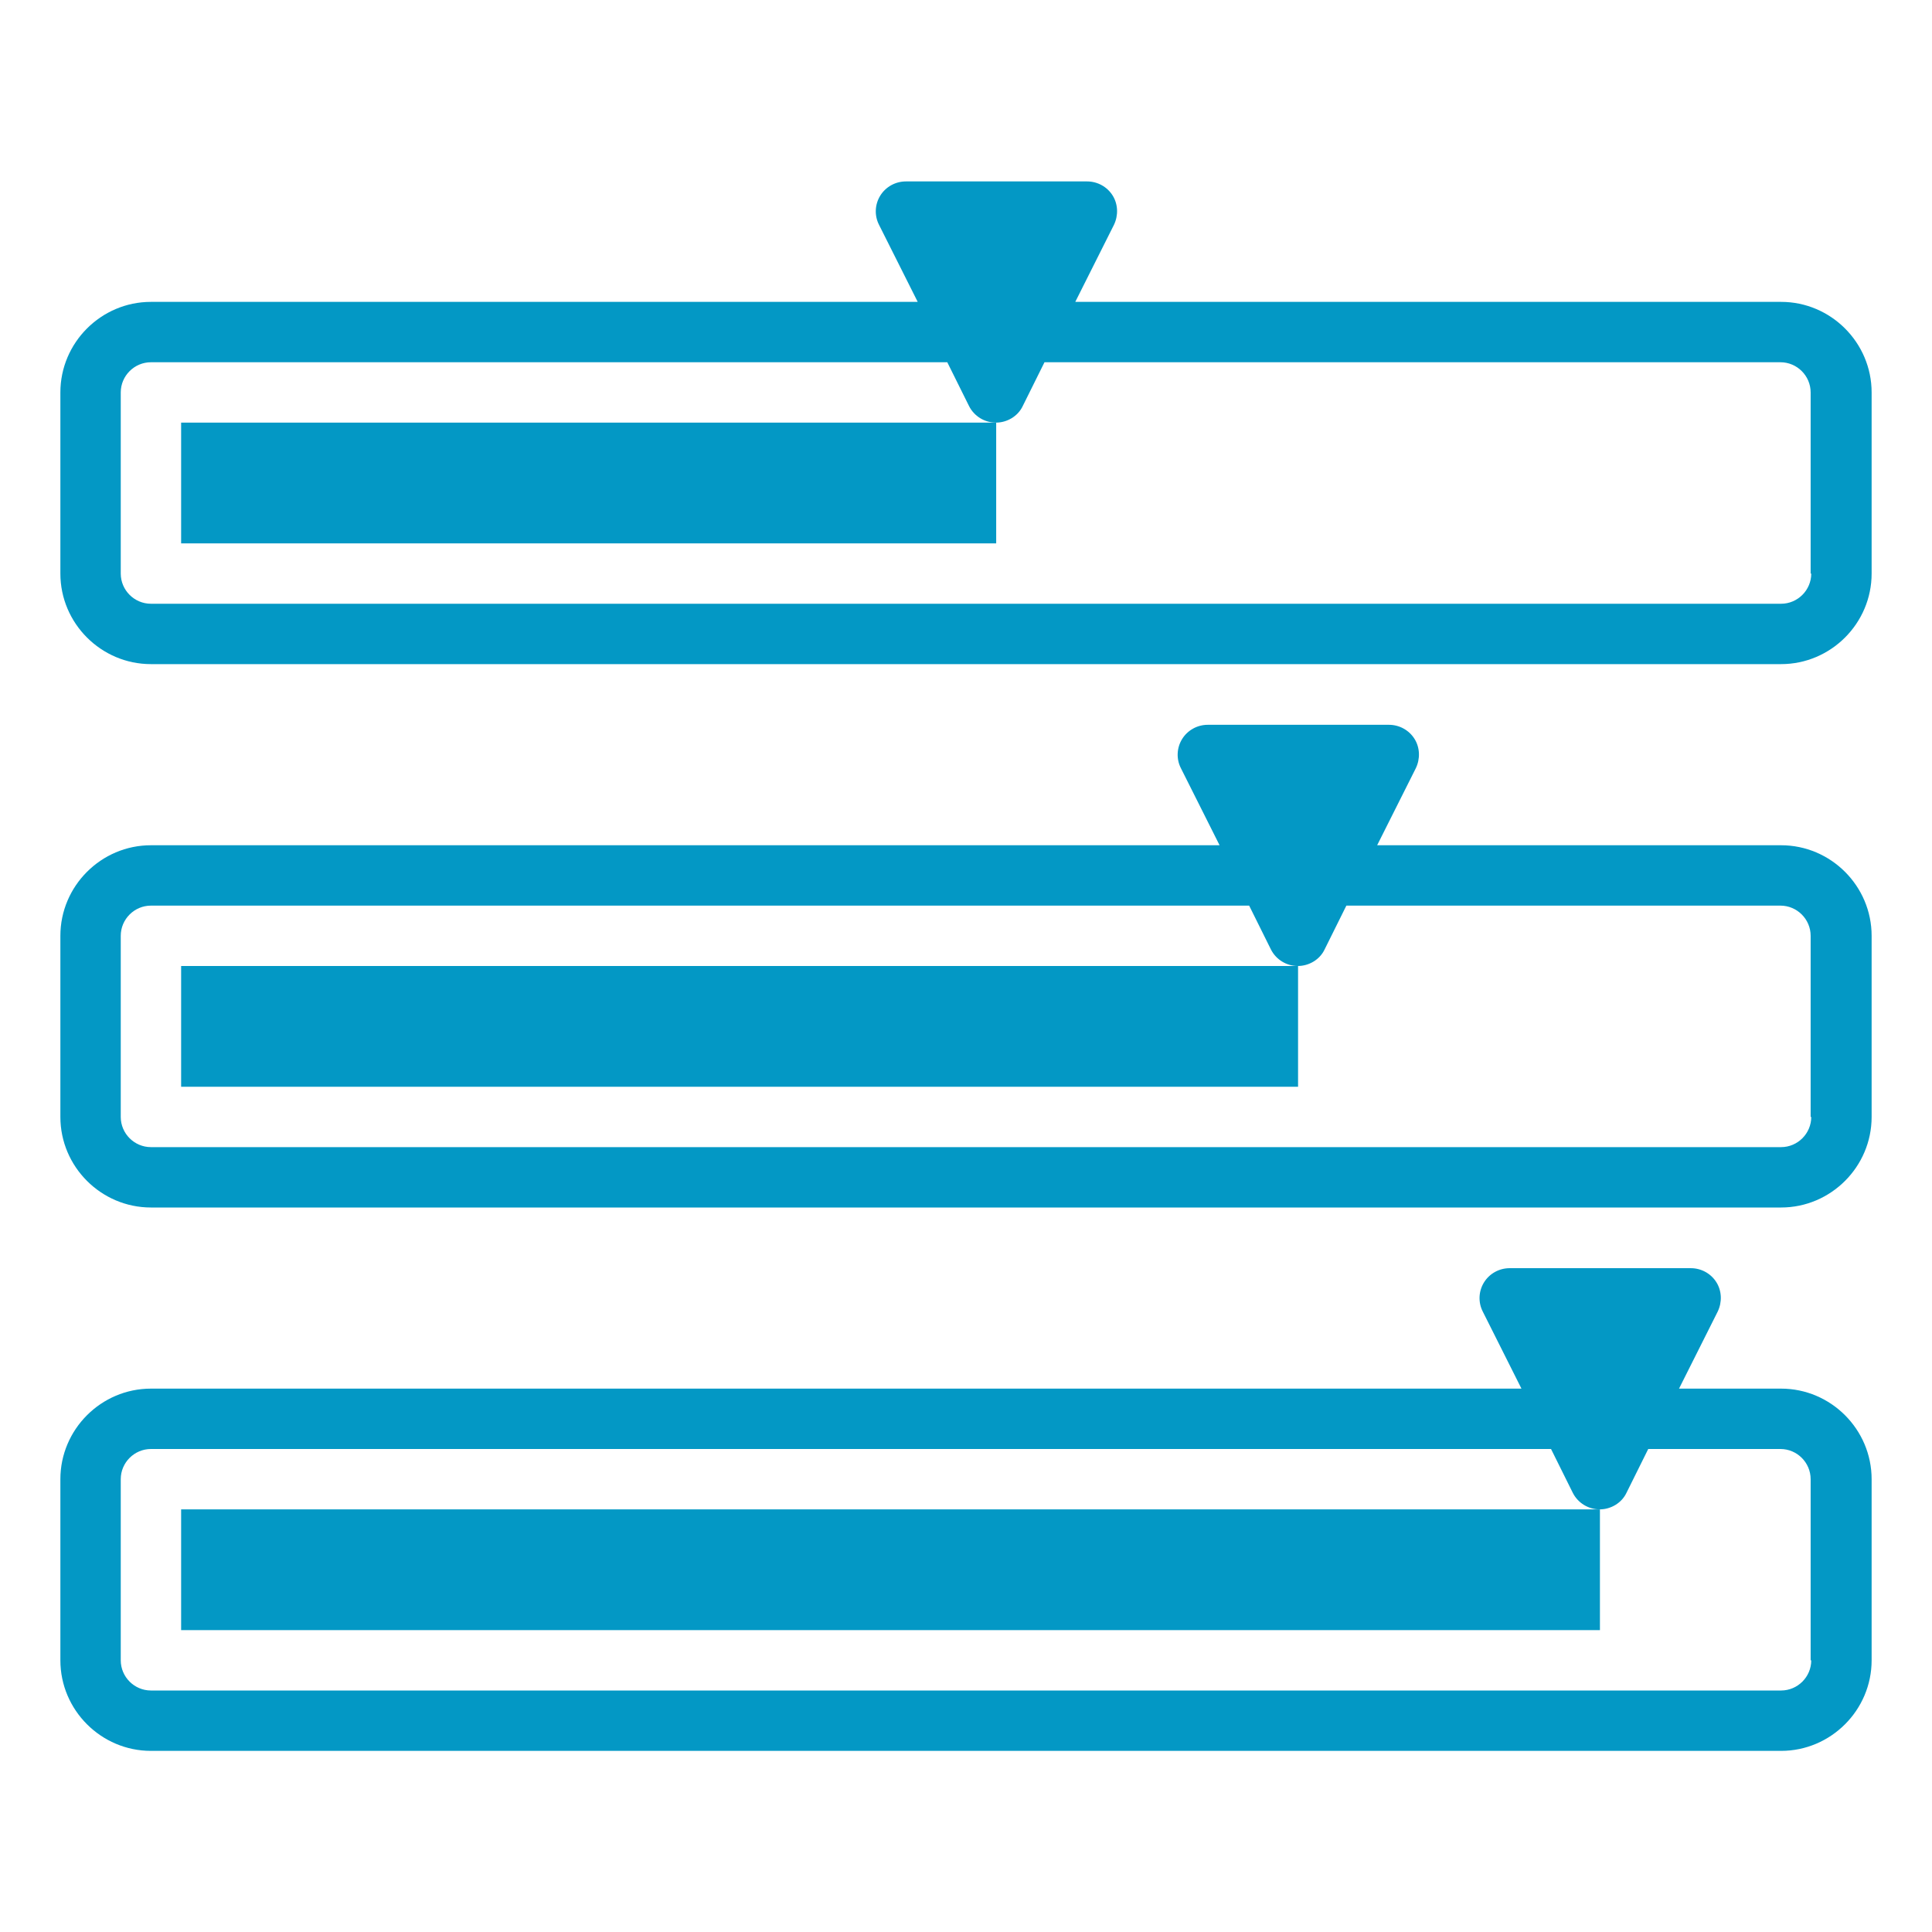
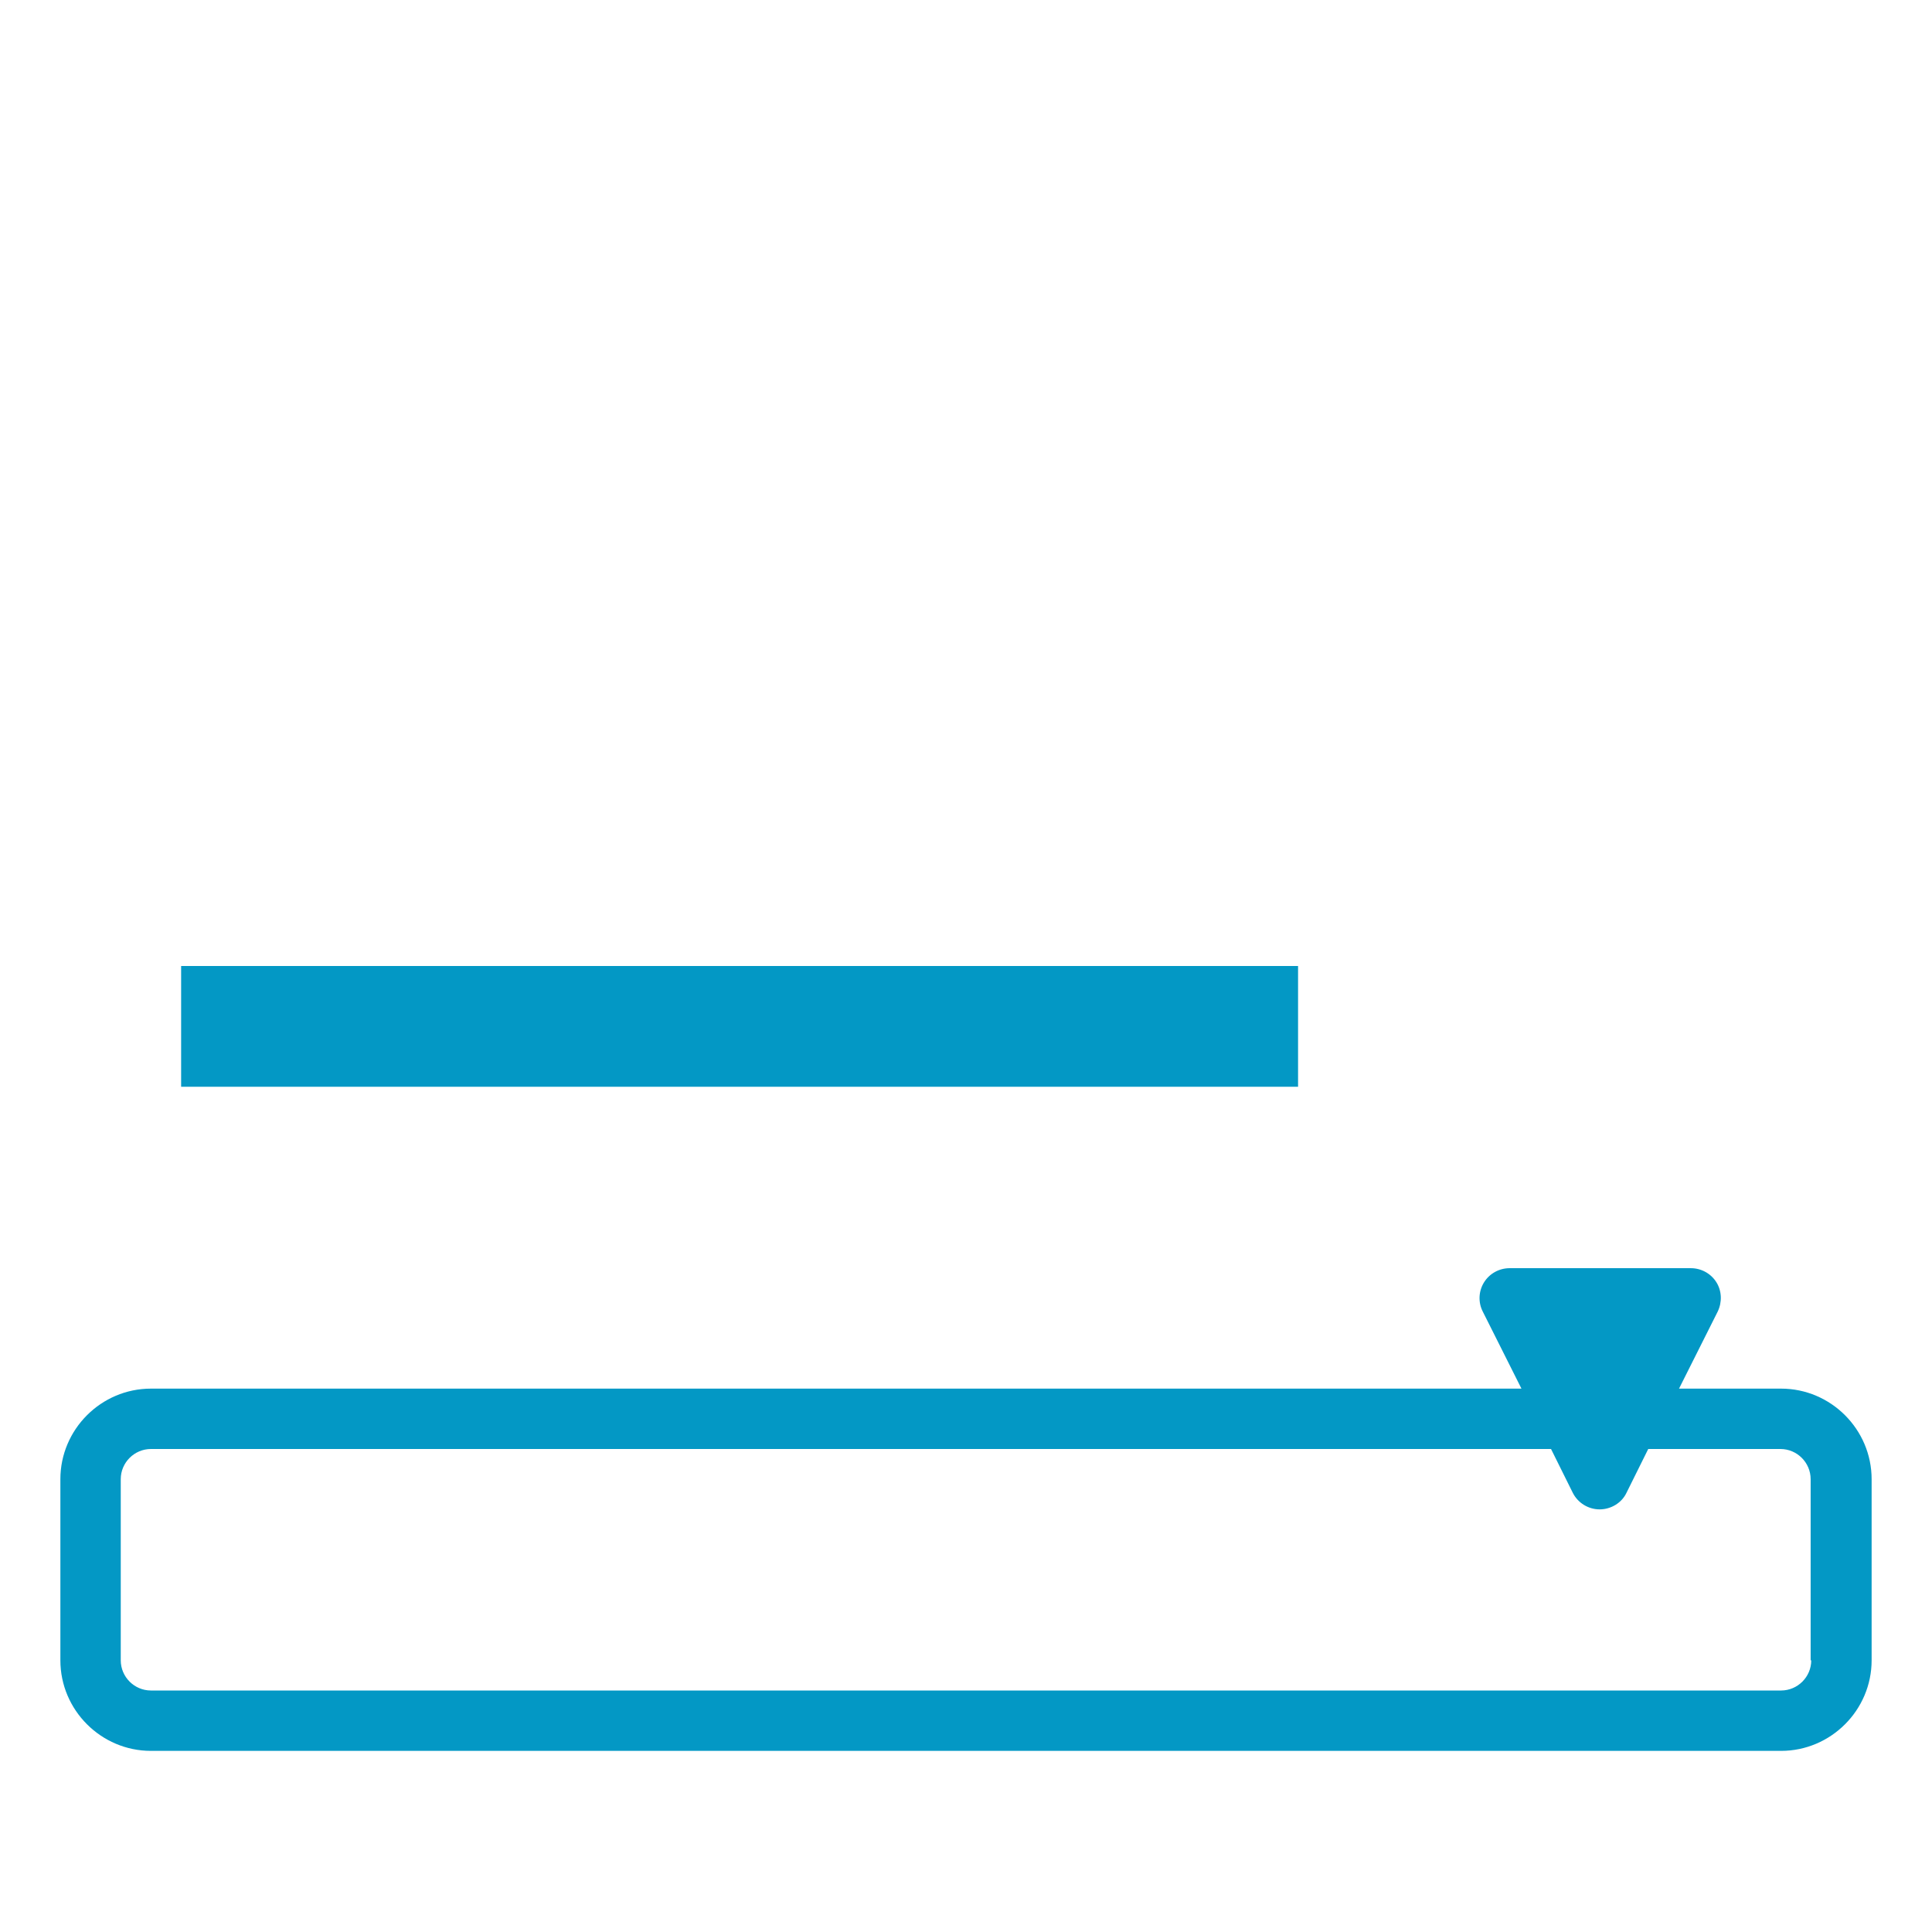
<svg xmlns="http://www.w3.org/2000/svg" version="1.1" width="512" height="512" x="0" y="0" viewBox="0 0 64 64" style="enable-background:new 0 0 512 512" xml:space="preserve">
  <g>
-     <path d="M59 10H35.62l1.28-2.55c.15-.31.14-.68-.04-.97s-.5-.47-.85-.47h-6c-.35 0-.67.18-.85.47s-.2.66-.04.97L30.4 10H5c-1.65 0-3 1.35-3 3v6c0 1.65 1.35 3 3 3h54c1.65 0 3-1.35 3-3v-6c0-1.65-1.35-3-3-3zm1 9c0 .55-.45 1-1 1H5c-.55 0-1-.45-1-1v-6c0-.55.45-1 1-1h26.38l.72 1.45c.17.34.52.55.89.55s.73-.21.89-.55L34.6 12h24.38c.55 0 1 .45 1 1v6z" fill="#0398c5" opacity="1" data-original="#000000" />
-     <path d="M6 14h27v4H6zM59 28H45.62l1.28-2.55c.15-.31.14-.68-.04-.97s-.5-.47-.85-.47h-6c-.35 0-.67.18-.85.47s-.2.66-.04.97L40.4 28H5c-1.65 0-3 1.35-3 3v6c0 1.65 1.35 3 3 3h54c1.65 0 3-1.35 3-3v-6c0-1.65-1.35-3-3-3zm1 9c0 .55-.45 1-1 1H5c-.55 0-1-.45-1-1v-6c0-.55.45-1 1-1h36.38l.72 1.45c.17.34.52.55.89.55s.73-.21.89-.55L44.6 30h14.38c.55 0 1 .45 1 1v6z" fill="#0398c5" opacity="1" data-original="#000000" />
    <path d="M6 32h37v4H6zM59 46h-3.38l1.28-2.55c.15-.31.14-.68-.04-.97s-.5-.47-.85-.47h-6c-.35 0-.67.18-.85.47s-.2.66-.04.97L50.4 46H5c-1.65 0-3 1.35-3 3v6c0 1.65 1.35 3 3 3h54c1.65 0 3-1.35 3-3v-6c0-1.65-1.35-3-3-3zm1 9c0 .55-.45 1-1 1H5c-.55 0-1-.45-1-1v-6c0-.55.45-1 1-1h46.38l.72 1.45c.17.34.52.55.89.55s.73-.21.89-.55L54.6 48h4.38c.55 0 1 .45 1 1v6z" fill="#0398c5" opacity="1" data-original="#000000" />
-     <path d="M6 50h47v4H6z" fill="#0398c5" opacity="1" data-original="#000000" />
  </g>
</svg>